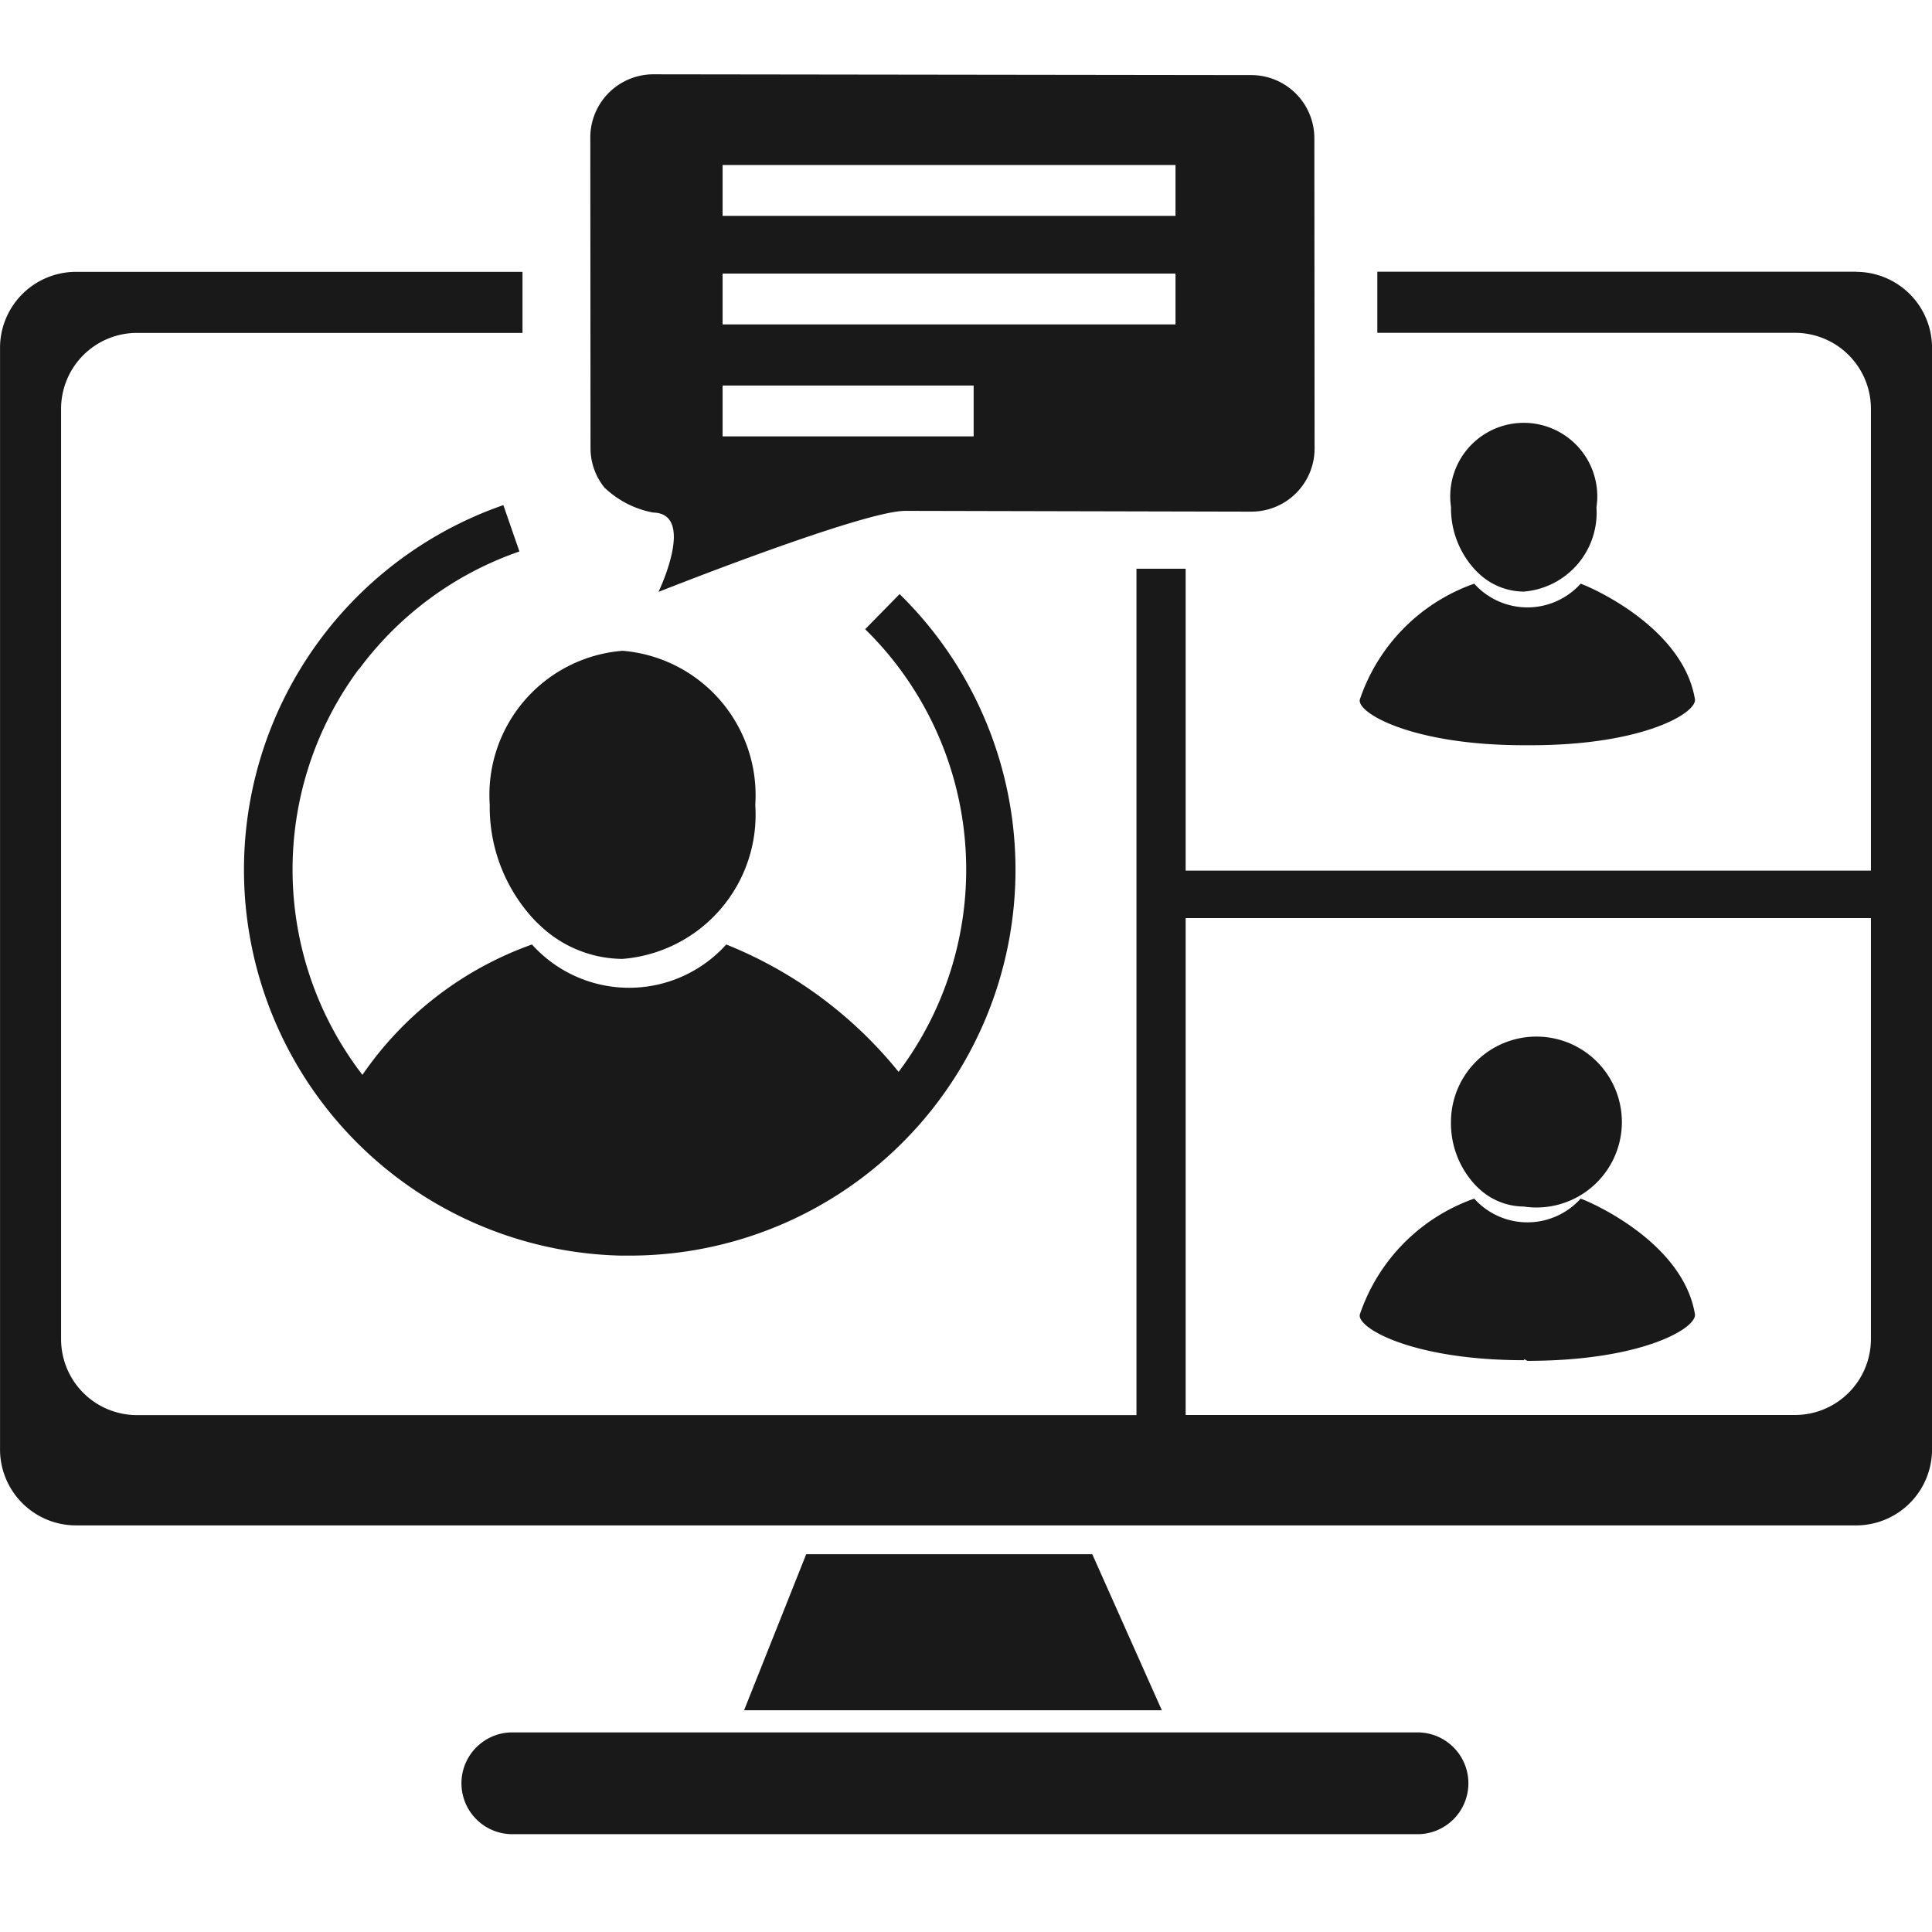
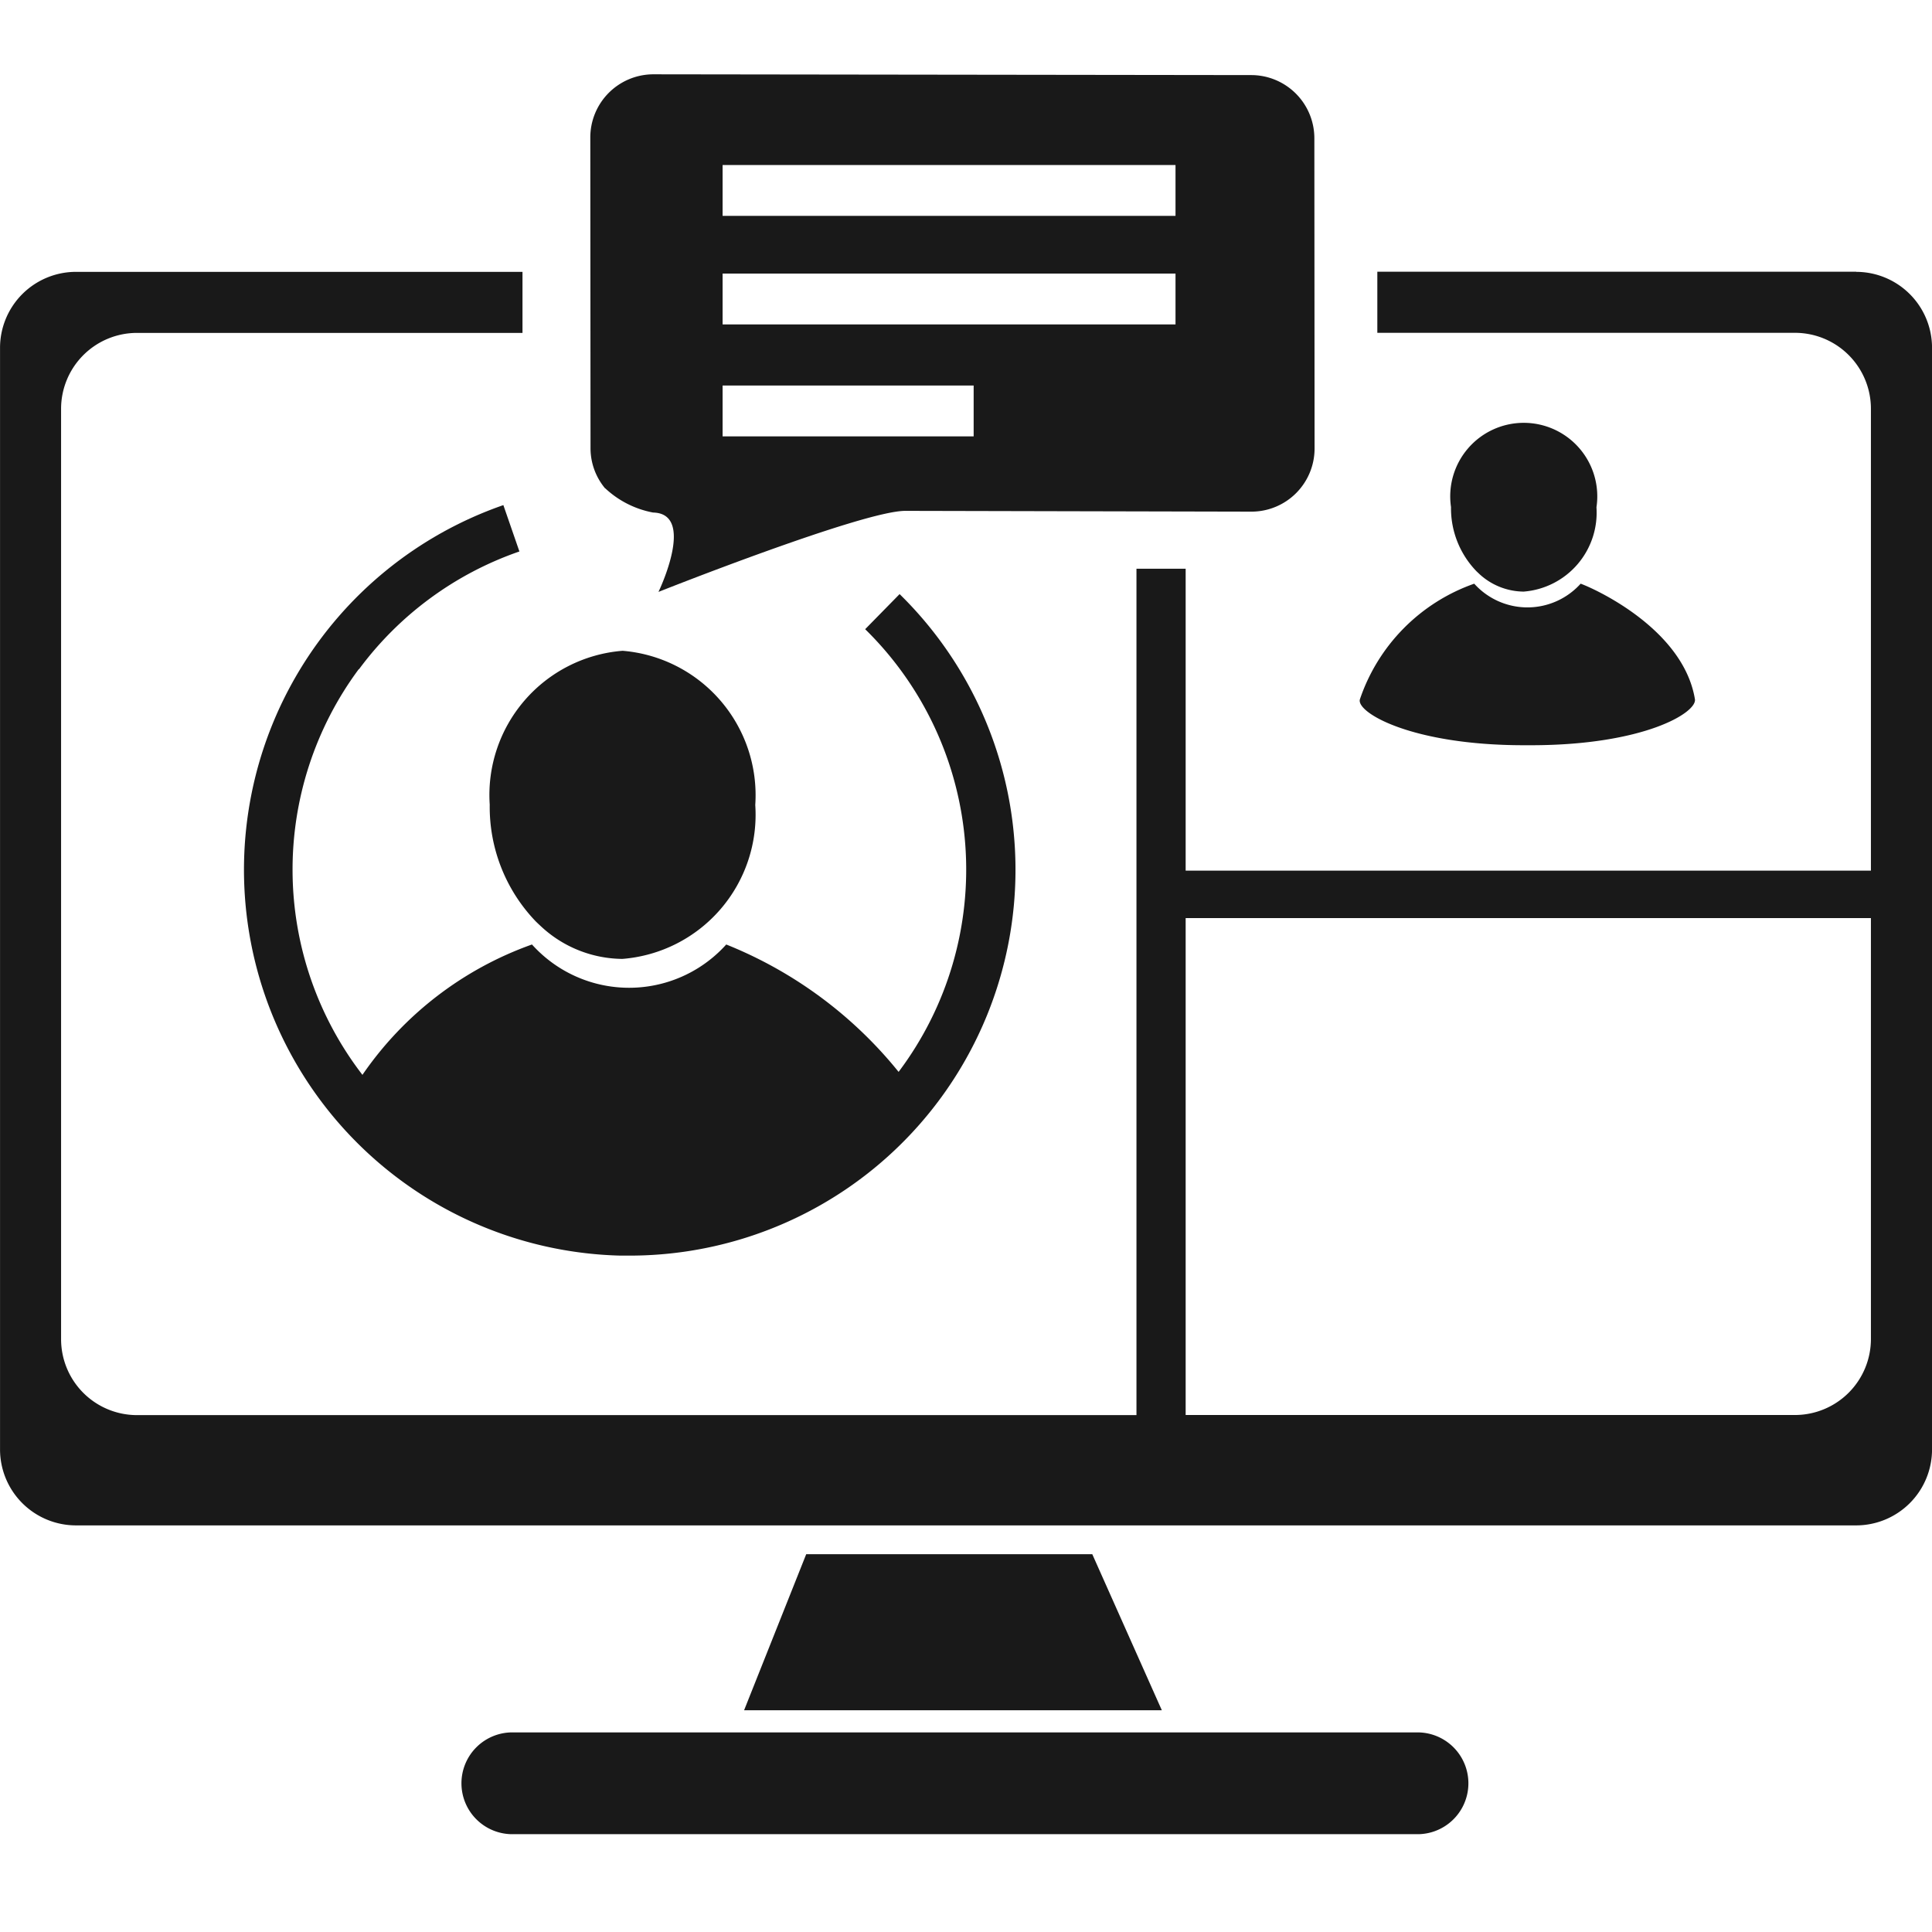
<svg xmlns="http://www.w3.org/2000/svg" width="52" height="52" viewBox="0 0 52 52">
  <defs>
    <clipPath id="clip-path">
      <rect id="Rectangle_79" data-name="Rectangle 79" width="52" height="47.364" fill="rgba(0,0,0,0.9)" />
    </clipPath>
    <clipPath id="clip-badge-webinar">
      <rect width="52" height="52" />
    </clipPath>
  </defs>
  <g id="badge-webinar" clip-path="url(#clip-badge-webinar)">
    <g id="Group_213" data-name="Group 213" transform="translate(0 2)">
      <g id="Group_212" data-name="Group 212" transform="translate(0 0)" clip-path="url(#clip-path)">
        <path id="Path_226" data-name="Path 226" d="M90.287,36.513h.182c3.042,0,4.477-.878,4.417-1.239-.317-1.918-2.763-3-3.076-3.109a1.926,1.926,0,0,1-2.864,0,4.993,4.993,0,0,0-3.076,3.109c-.115.35,1.375,1.239,4.417,1.239" transform="translate(-49.267 -18.455)" fill="rgba(0,0,0,0.9)" />
        <path id="Path_227" data-name="Path 227" d="M92.391,26.077a1.781,1.781,0,0,0,1.19.472,2.131,2.131,0,0,0,1.96-2.269,1.979,1.979,0,1,0-3.915-.007A2.435,2.435,0,0,0,92.31,26c.027.026.054.052.081.076" transform="translate(-52.572 -12.626)" fill="rgba(0,0,0,0.9)" />
-         <path id="Path_228" data-name="Path 228" d="M90.287,75.318l.091.046h.091c3.042-.016,4.477-.894,4.417-1.256-.317-1.918-2.763-3-3.076-3.11a1.925,1.925,0,0,1-2.864,0,5,5,0,0,0-3.076,3.11c-.115.349,1.375,1.239,4.417,1.239Z" transform="translate(-49.267 -40.737)" fill="rgba(0,0,0,0.9)" />
-         <path id="Path_229" data-name="Path 229" d="M92.391,64.911a1.78,1.78,0,0,0,1.19.471,2.3,2.3,0,1,0-1.956-2.276,2.435,2.435,0,0,0,.684,1.728c.027.026.054.052.081.076" transform="translate(-52.572 -34.908)" fill="rgba(0,0,0,0.9)" />
        <path id="Path_230" data-name="Path 230" d="M48.66,93.451l-1.672,4.2H58.232l-1.872-4.2Z" transform="translate(-26.961 -53.619)" fill="rgba(0,0,0,0.9)" />
        <path id="Path_231" data-name="Path 231" d="M54.962,104.7H30.6a1.37,1.37,0,1,0,0,2.739H54.962a1.37,1.37,0,0,0,0-2.739" transform="translate(-16.773 -60.072)" fill="rgba(0,0,0,0.9)" />
        <path id="Path_232" data-name="Path 232" d="M50.355,41.2a2.046,2.046,0,0,1-2.039,2.042H31.911V29.868H50.355Zm-.394-28.729H37.07v1.644H48.317a2.044,2.044,0,0,1,2.038,2.039V28.59H31.911V20.464H30.587V43.245H3.682a2.044,2.044,0,0,1-2.039-2.039V16.156a2.044,2.044,0,0,1,2.039-2.039h10.38V12.474H2.039A2.045,2.045,0,0,0,0,14.513V44.174a2.045,2.045,0,0,0,2.04,2.039H49.962A2.044,2.044,0,0,0,52,44.173V14.513a2.044,2.044,0,0,0-2.037-2.039" transform="translate(0.001 -7.157)" fill="rgba(0,0,0,0.9)" />
        <path id="Path_233" data-name="Path 233" d="M32.173,43.693c.048.048.1.095.147.139a3.252,3.252,0,0,0,2.174.861,3.891,3.891,0,0,0,3.577-4.143A3.9,3.9,0,0,0,34.5,36.4a3.893,3.893,0,0,0-3.576,4.14,4.449,4.449,0,0,0,1.25,3.155" transform="translate(-17.743 -20.884)" fill="rgba(0,0,0,0.9)" />
        <path id="Path_234" data-name="Path 234" d="M18.491,31.616a9.045,9.045,0,0,1,4.316-3.168L22.375,27.2a10.389,10.389,0,0,0,3.149,20.2l.255,0A10.385,10.385,0,0,0,33.04,29.595l-.927.945a9.057,9.057,0,0,1,.9,11.915,11.422,11.422,0,0,0-4.639-3.429,3.516,3.516,0,0,1-5.229,0,9.325,9.325,0,0,0-4.563,3.509,9.056,9.056,0,0,1-.1-10.918" transform="translate(-8.827 -15.605)" fill="rgba(0,0,0,0.9)" />
        <path id="Path_235" data-name="Path 235" d="M40.836,8.376h6.757V9.745H40.836Zm0-3.013h12.19V6.732H40.836Zm0-2.922h12.19V3.81H40.836Zm-3.161,8.7a2.578,2.578,0,0,0,1.29.654c1.165.026.145,2.136.145,2.136s5.493-2.181,6.642-2.181l9.328.021a1.7,1.7,0,0,0,1.689-1.691l-.006-8.372A1.7,1.7,0,0,0,55.073.021L38.964,0a1.7,1.7,0,0,0-1.689,1.692l.006,8.372a1.685,1.685,0,0,0,.393,1.081" transform="translate(-21.387 0)" fill="rgba(0,0,0,0.9)" />
      </g>
    </g>
  </g>
</svg>